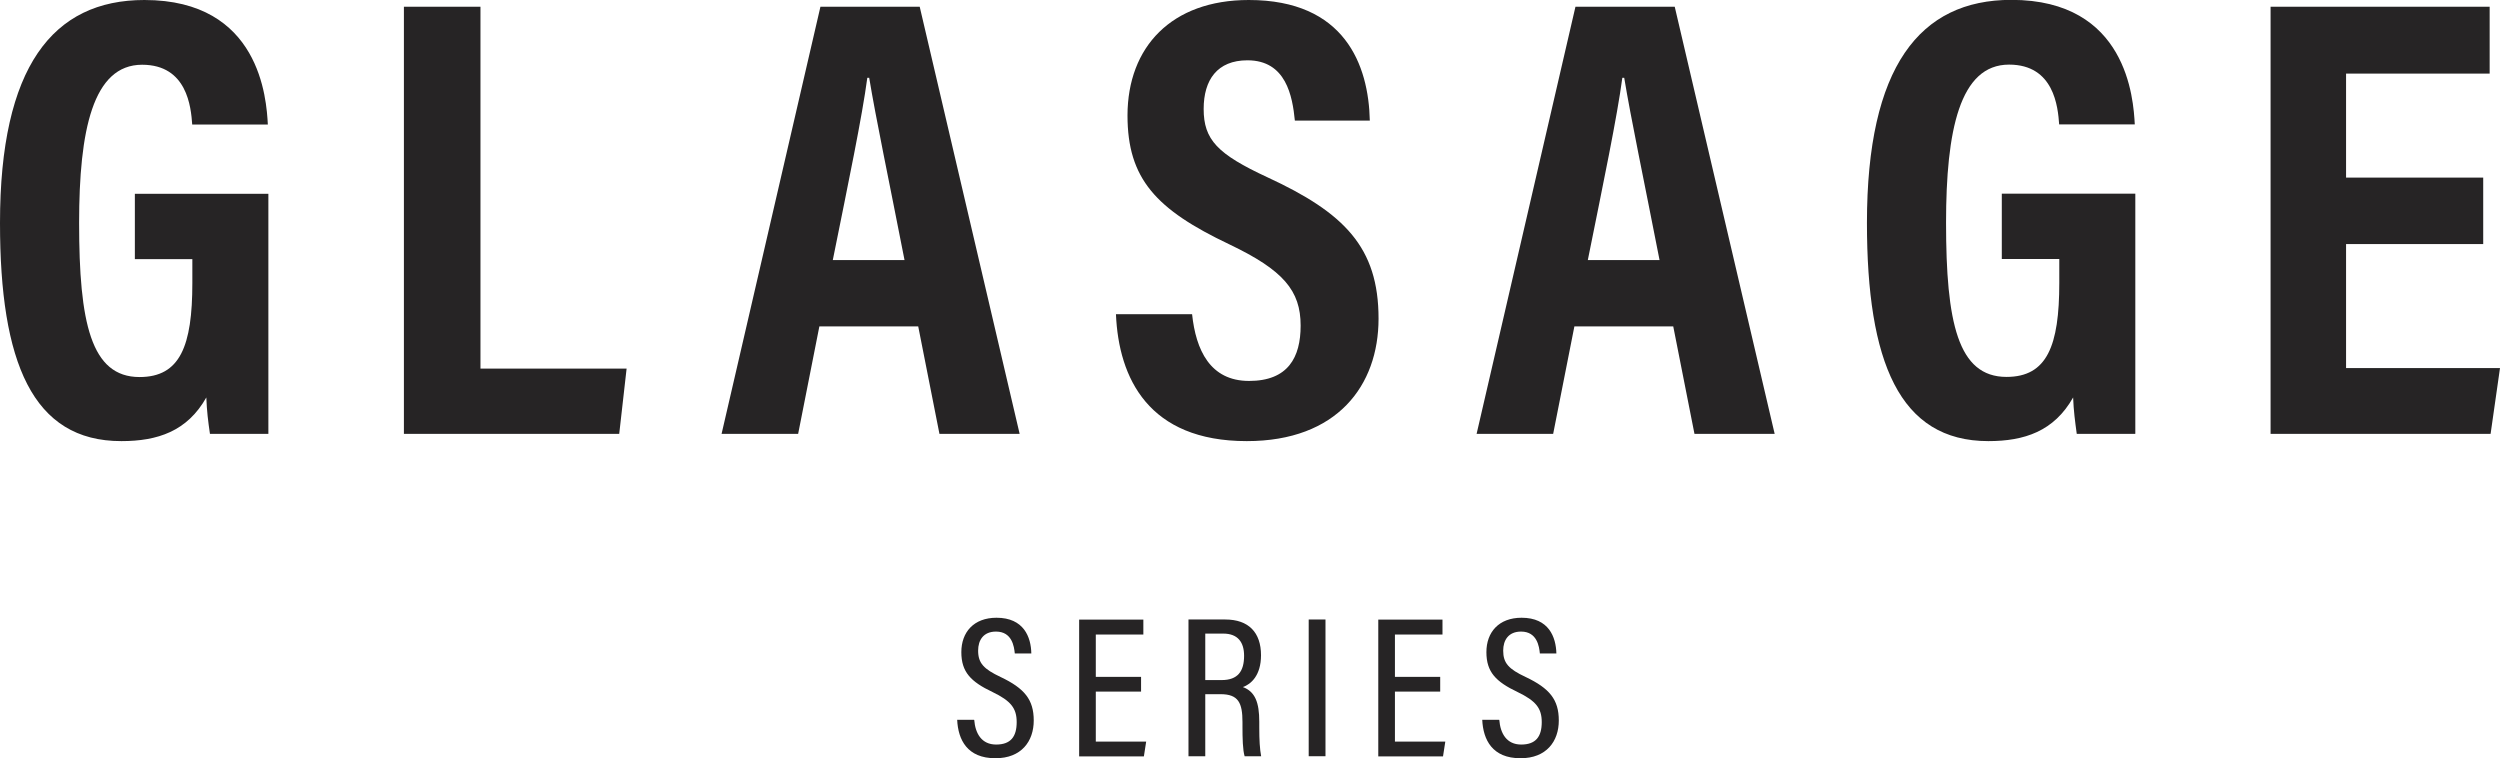
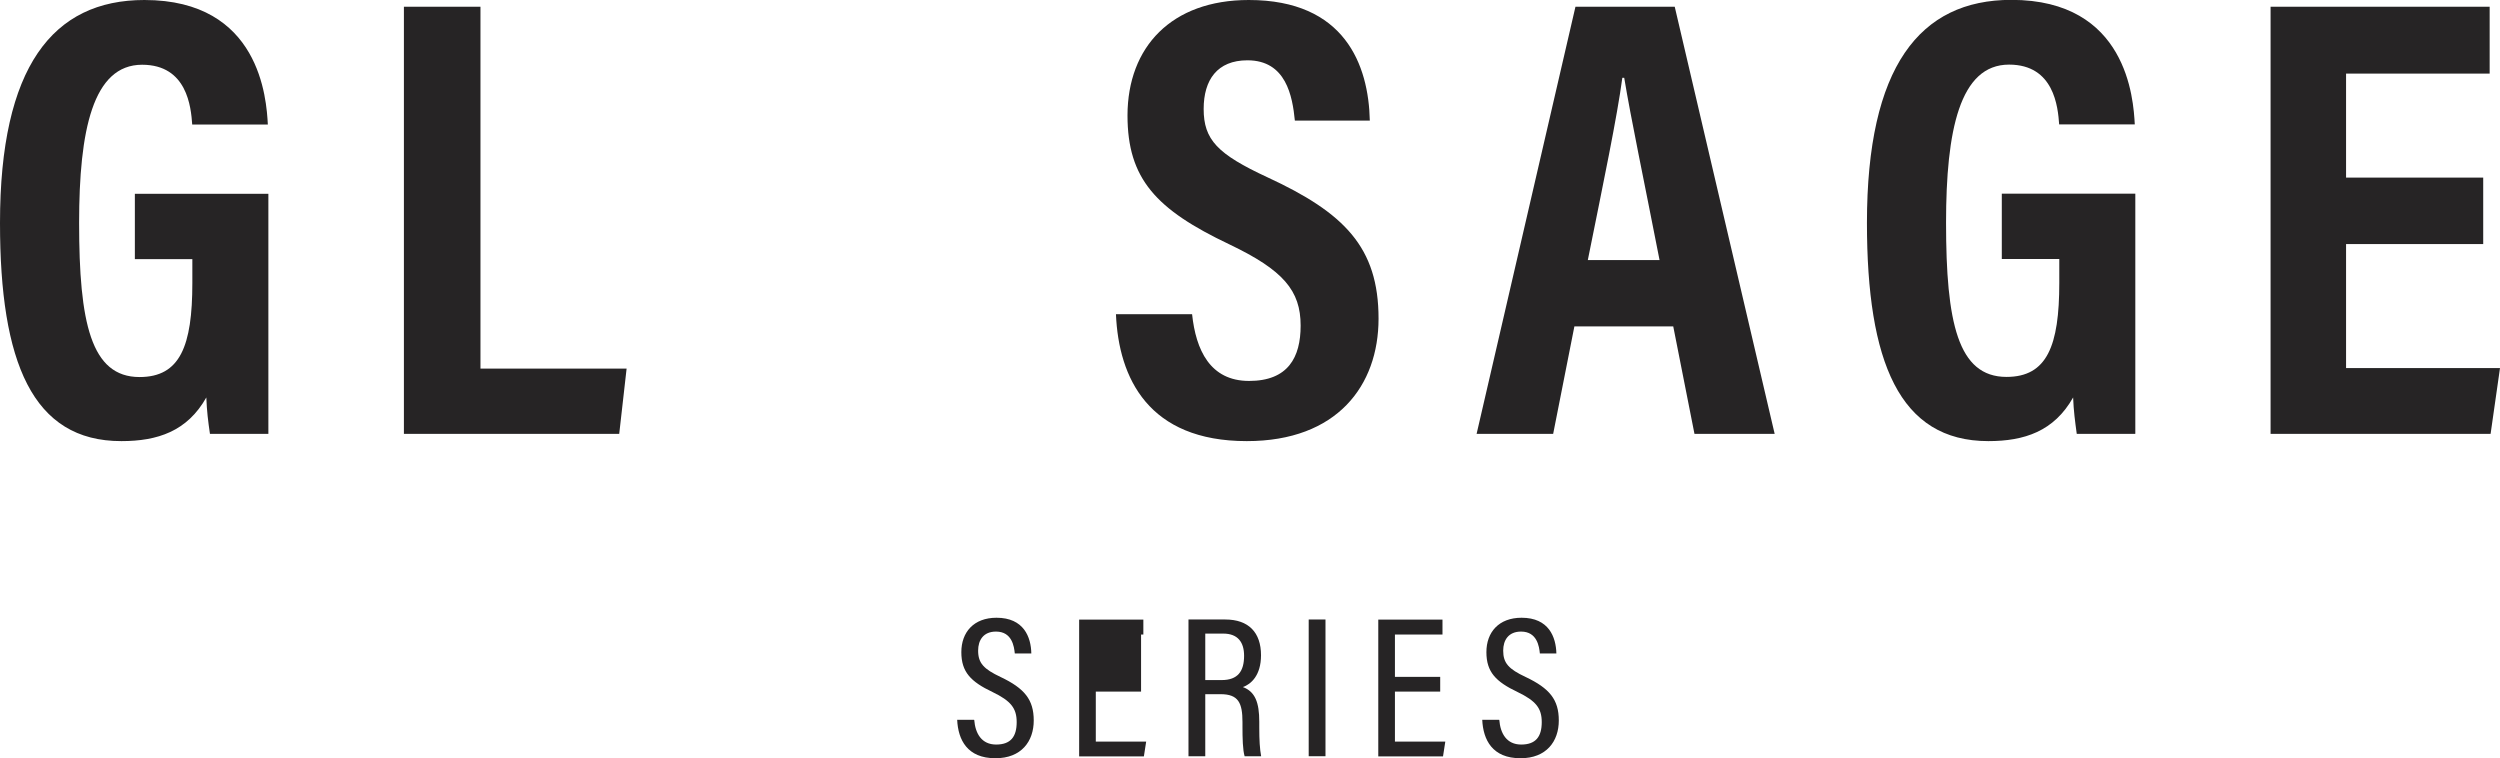
<svg xmlns="http://www.w3.org/2000/svg" id="_レイヤー_2" viewBox="0 0 186.12 56.45">
  <defs>
    <style>.cls-1{fill:#262425;}</style>
  </defs>
  <g id="_レイヤー_1-2">
    <path class="cls-1" d="m19.97,32.3h-4.34c-.14-.97-.23-1.68-.27-2.71-1.42,2.52-3.63,3.25-6.32,3.25C2.4,32.85,0,26.94,0,16.6,0,4.99,3.92,0,10.75,0c8.62,0,9.09,7.38,9.19,9.27h-5.63c-.09-1.28-.37-4.45-3.73-4.45-3.67,0-4.69,4.89-4.69,11.77,0,7.41.87,11.48,4.5,11.48,3.02,0,3.93-2.31,3.93-7v-1.78h-4.28v-4.86h9.94v17.87Z" />
    <path class="cls-1" d="m30.07.5h5.7v26.94h10.88l-.55,4.86h-16.03V.5Z" />
-     <path class="cls-1" d="m61,24.3l-1.58,8h-5.7L61.08.5h7.39l7.44,31.8h-5.97l-1.58-8h-7.36Zm6.34-4.94c-1.19-6.09-2.13-10.53-2.63-13.57h-.14c-.39,2.93-1.39,7.71-2.57,13.57h5.34Z" />
    <path class="cls-1" d="m88.75,23.4c.28,2.64,1.33,4.96,4.24,4.96s3.84-1.76,3.84-4.12c0-2.61-1.29-4.13-5.31-6.05-5.45-2.59-7.58-4.87-7.58-9.6C83.95,3.49,87.22,0,92.97,0c7.15,0,8.92,4.84,9.01,8.98h-5.58c-.18-1.82-.65-4.49-3.53-4.49-2.25,0-3.26,1.46-3.26,3.62,0,2.29,1.02,3.36,4.75,5.09,5.71,2.64,8.27,5.2,8.27,10.52,0,4.99-3.09,9.12-9.81,9.12-7.31,0-9.54-4.68-9.74-9.45h5.67Z" />
    <path class="cls-1" d="m117.21,24.3l-1.58,8h-5.7L117.29.5h7.39l7.44,31.8h-5.97l-1.58-8h-7.36Zm6.34-4.94c-1.19-6.09-2.13-10.53-2.63-13.57h-.14c-.39,2.93-1.39,7.71-2.57,13.57h5.34Z" />
    <path class="cls-1" d="m158.95,32.3h-4.34c-.13-.97-.23-1.68-.27-2.71-1.42,2.52-3.63,3.25-6.31,3.25-6.64,0-9.04-5.92-9.04-16.25,0-11.61,3.92-16.6,10.75-16.6,8.62,0,9.09,7.38,9.19,9.27h-5.63c-.09-1.28-.37-4.45-3.73-4.45-3.67,0-4.69,4.89-4.69,11.77,0,7.41.87,11.48,4.5,11.48,3.02,0,3.93-2.31,3.93-7v-1.78h-4.28v-4.86h9.94v17.87Z" />
    <path class="cls-1" d="m184.87,18.17h-10.21v9.23h11.46l-.7,4.9h-16.38V.5h16.31v4.98h-10.69v7.74h10.21v4.94Z" />
    <path class="cls-1" d="m72.53,53.6c.08,1.01.55,1.83,1.63,1.83s1.53-.58,1.53-1.67c0-1.03-.43-1.58-1.8-2.24-1.62-.77-2.32-1.49-2.32-2.97s.92-2.56,2.62-2.56c2.03,0,2.57,1.44,2.59,2.66h-1.23c-.05-.51-.2-1.63-1.4-1.63-.93,0-1.33.63-1.33,1.42,0,.93.42,1.37,1.67,1.96,1.79.85,2.47,1.69,2.47,3.24s-.92,2.81-2.85,2.81c-2.1,0-2.78-1.37-2.85-2.86h1.25Z" />
-     <path class="cls-1" d="m84.95,51.49h-3.37v3.72h3.75l-.17,1.1h-4.82v-10.18h4.78v1.11h-3.54v3.15h3.37v1.1Z" />
+     <path class="cls-1" d="m84.95,51.49h-3.37v3.72h3.75l-.17,1.1h-4.82v-10.18h4.78v1.11h-3.54h3.37v1.1Z" />
    <path class="cls-1" d="m89.73,51.68v4.62h-1.25v-10.18h2.74c1.74,0,2.66.97,2.66,2.66,0,1.51-.75,2.16-1.35,2.37.91.34,1.22,1.14,1.22,2.58v.41c0,.99.04,1.62.14,2.16h-1.23c-.14-.46-.16-1.35-.16-2.19v-.35c0-1.43-.3-2.08-1.63-2.08h-1.15Zm0-1.05h1.22c1.21,0,1.67-.66,1.67-1.81,0-1-.46-1.65-1.55-1.65h-1.34v3.46Z" />
    <path class="cls-1" d="m98.68,46.12v10.18h-1.25v-10.18h1.25Z" />
    <path class="cls-1" d="m107.22,51.49h-3.37v3.72h3.75l-.17,1.1h-4.82v-10.18h4.78v1.11h-3.54v3.15h3.37v1.1Z" />
    <path class="cls-1" d="m111.62,53.6c.08,1.01.55,1.83,1.63,1.83s1.53-.58,1.53-1.67c0-1.03-.43-1.58-1.8-2.24-1.62-.77-2.32-1.49-2.32-2.97s.92-2.56,2.62-2.56c2.03,0,2.56,1.44,2.59,2.66h-1.23c-.05-.51-.2-1.63-1.4-1.63-.93,0-1.33.63-1.33,1.42,0,.93.41,1.37,1.67,1.96,1.79.85,2.47,1.69,2.47,3.24s-.92,2.81-2.85,2.81c-2.1,0-2.78-1.37-2.85-2.86h1.25Z" />
  </g>
</svg>